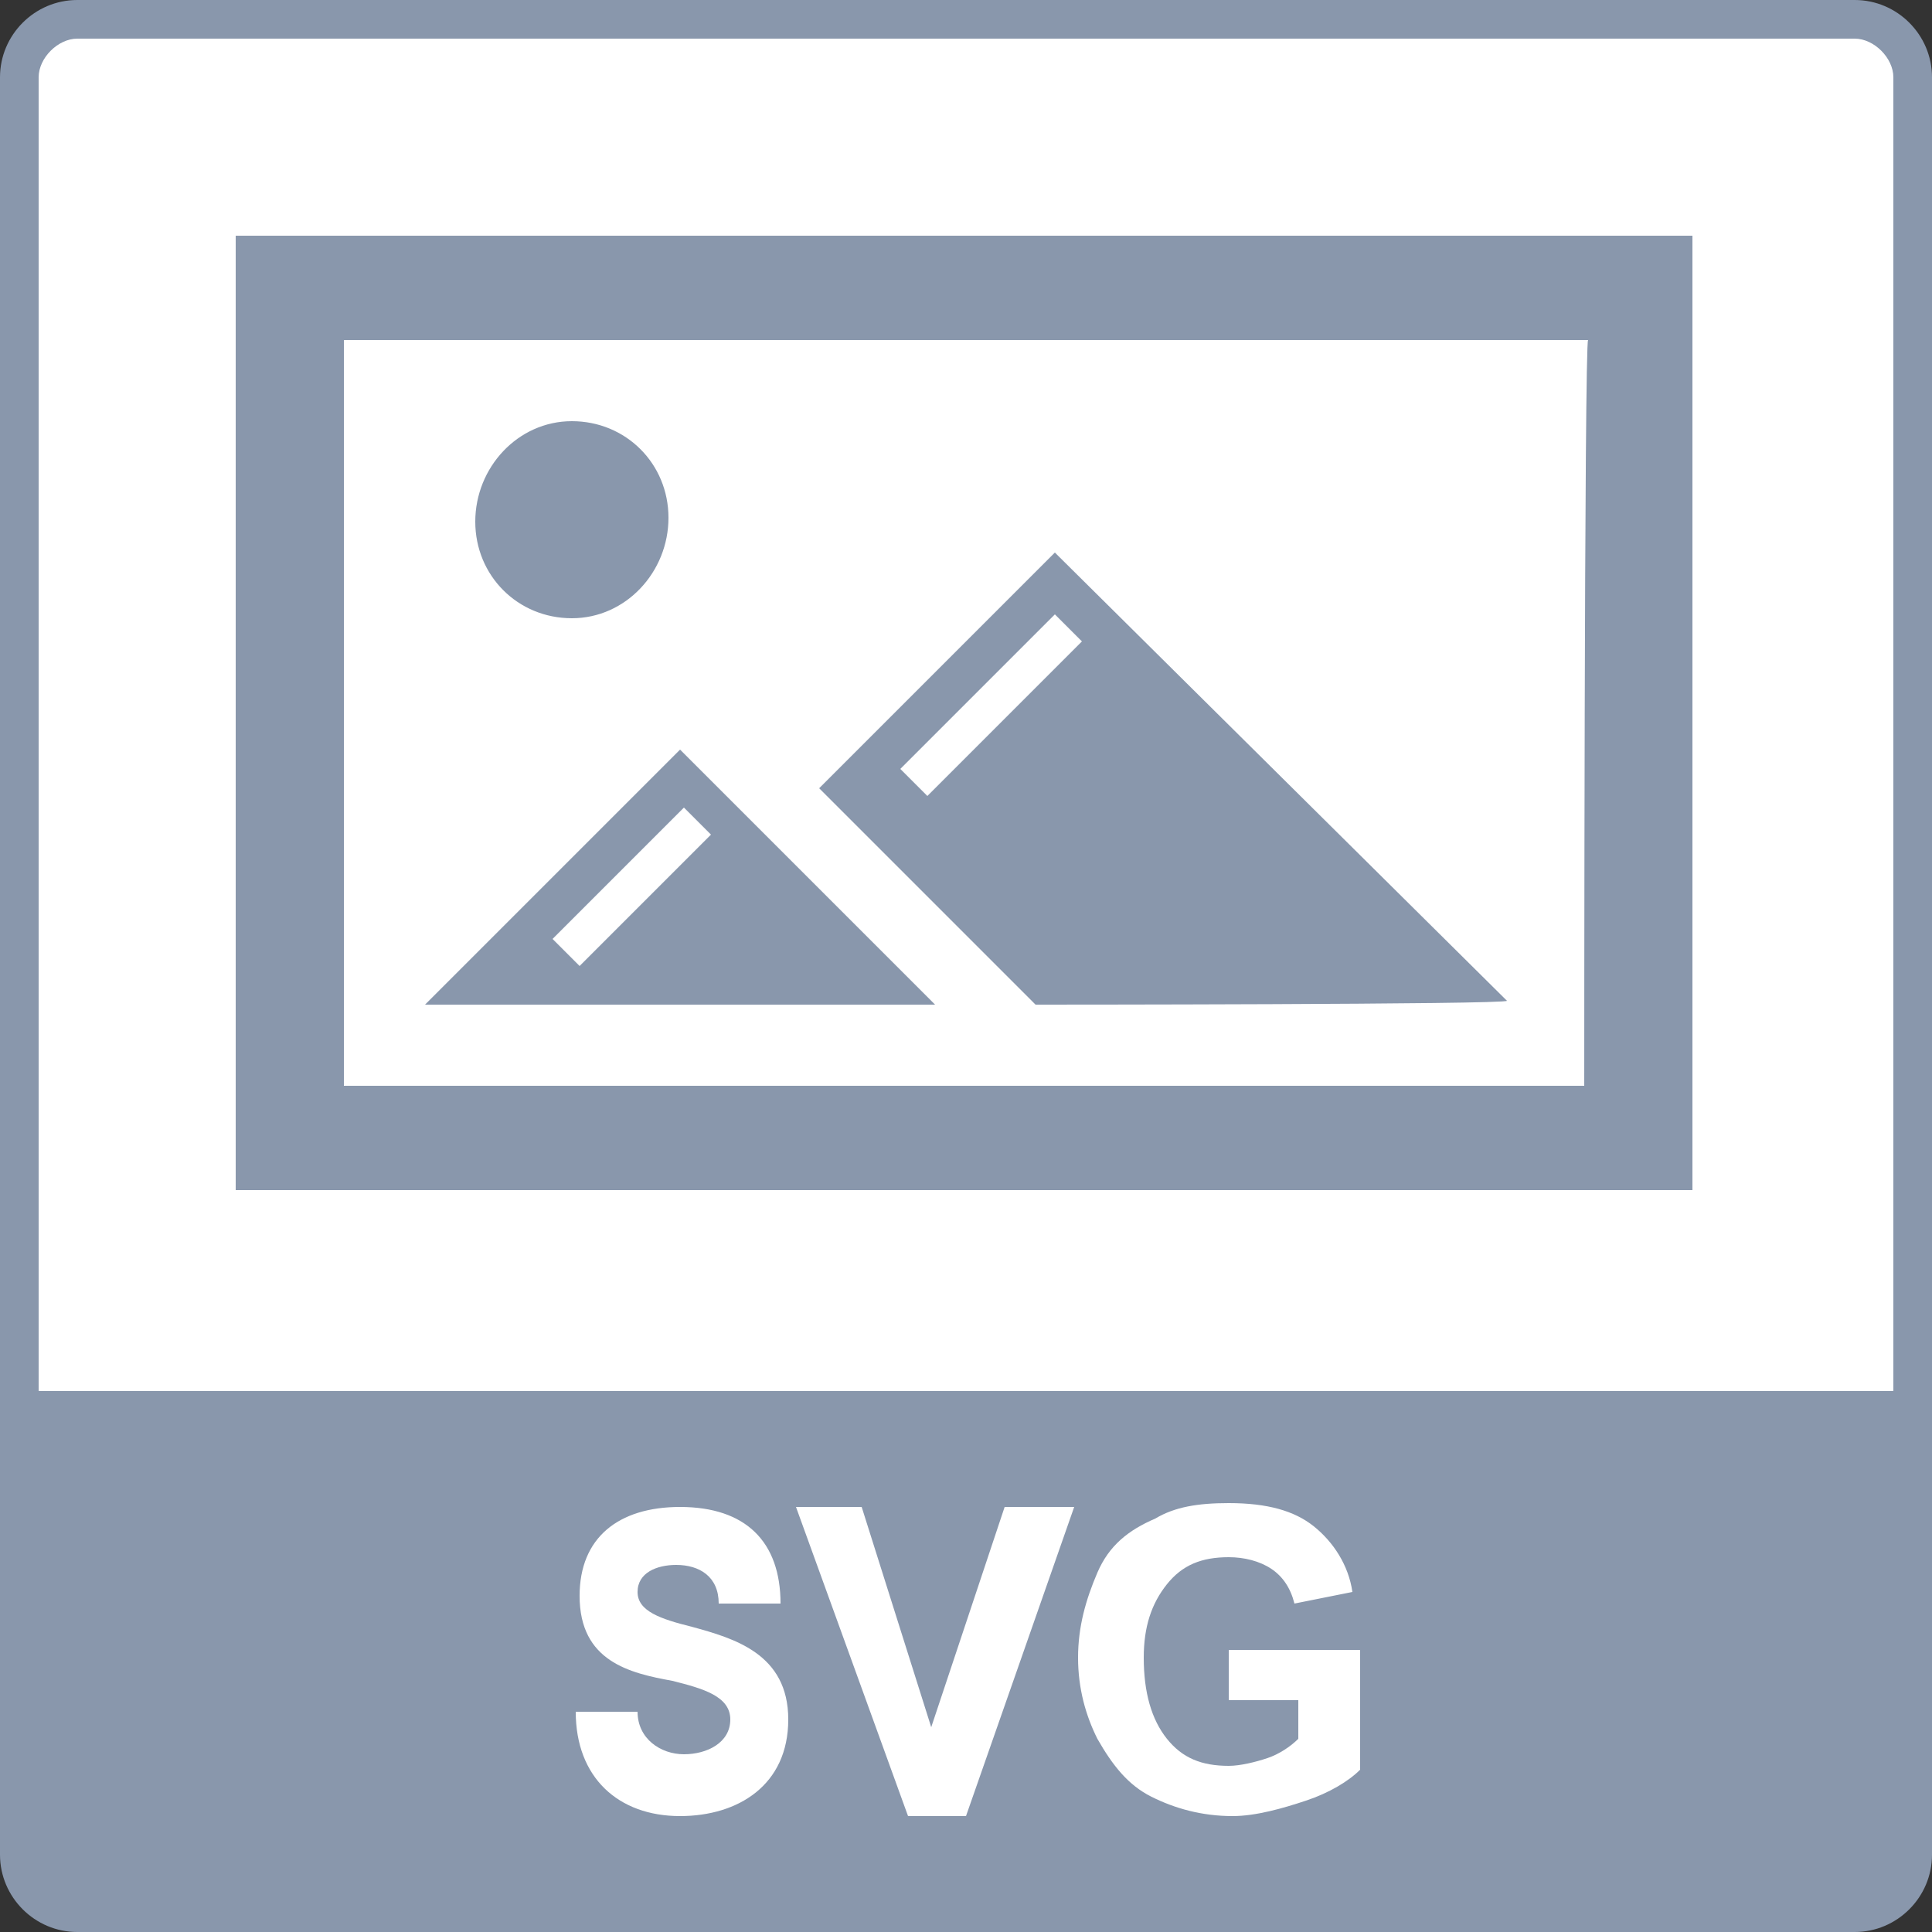
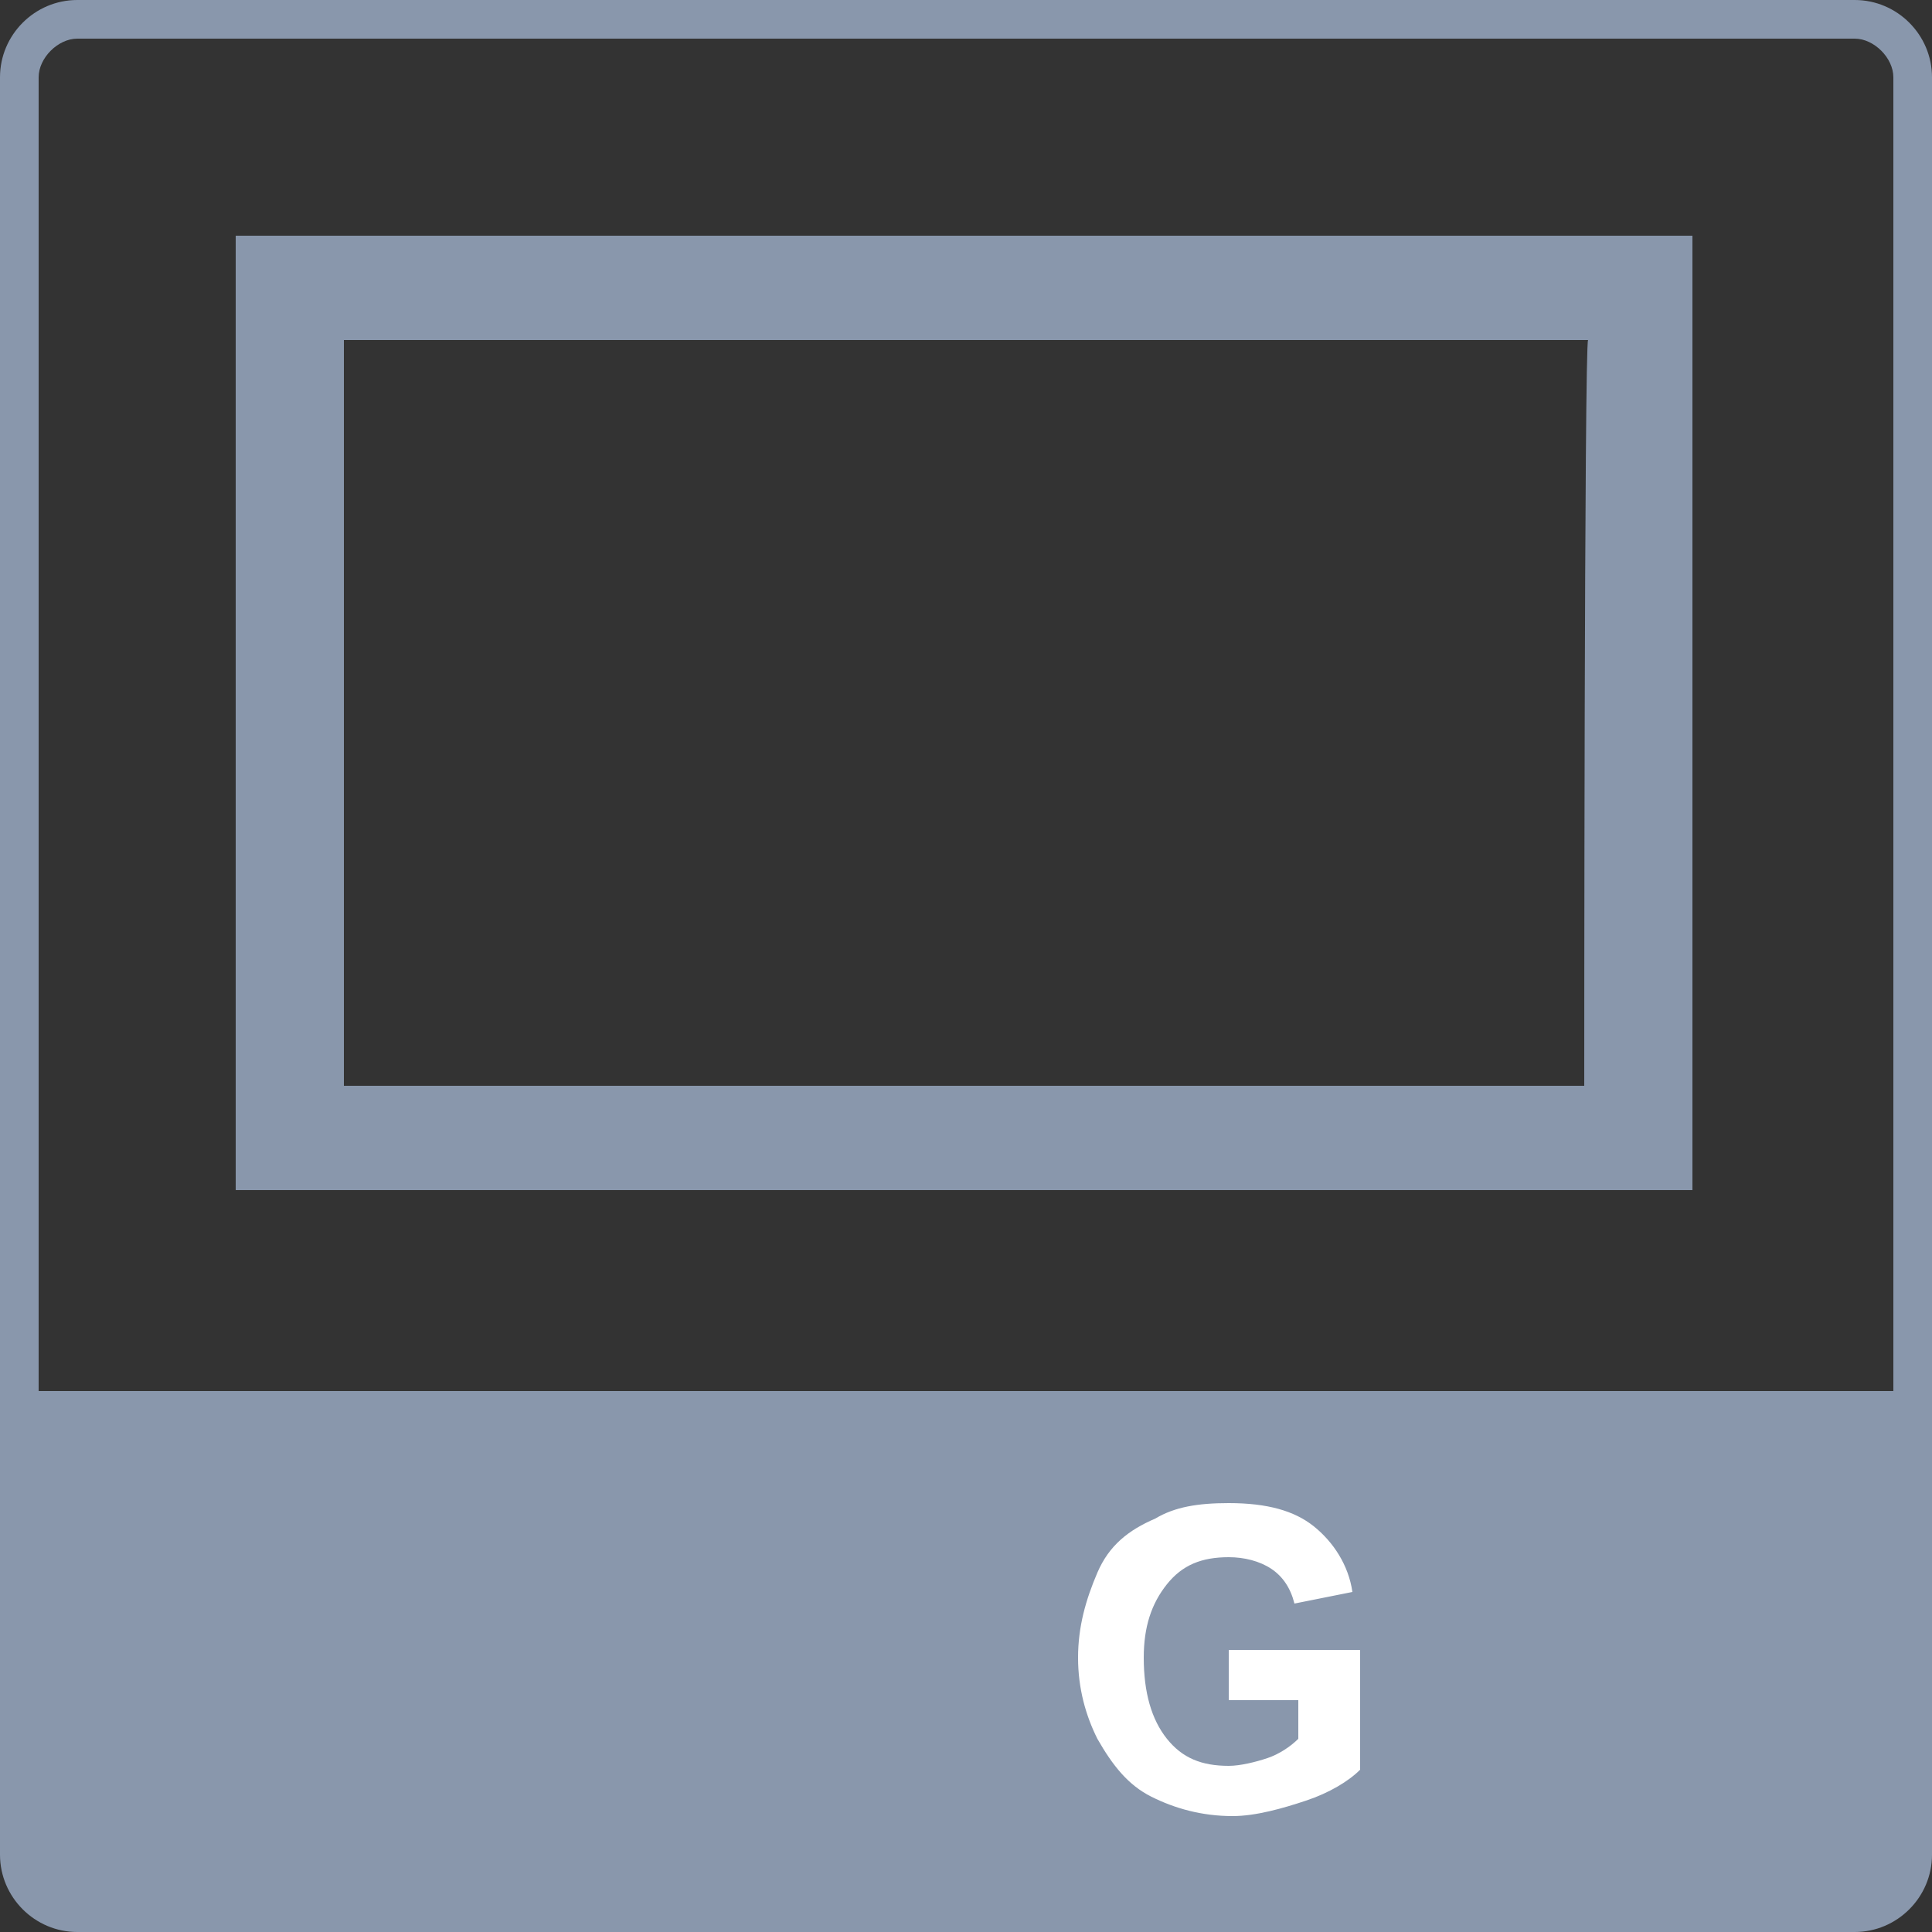
<svg xmlns="http://www.w3.org/2000/svg" version="1.2" baseProfile="tiny" id="Слой_1" x="0px" y="0px" width="50px" height="50px" viewBox="0 0 50 50" xml:space="preserve">
  <rect x="0" y="0" width="50" height="50" fill="#333333" stroke="none" />
-   <path fill="#FFFFFF" d="M2.5,49.5h45c1.1,0,2-0.9,2-2v-45c0-1.1-0.9-2-2-2h-45c-1.1,0-2,0.9-2,2v45C0.5,48.6,1.4,49.5,2.5,49.5z" />
  <g>
    <path fill="#8997AC" d="M48,0H2C0.9,0,0,0.9,0,2v46c0,1.1,0.9,2,2,2h46c1.1,0,2-0.9,2-2V2C50,0.9,49.1,0,48,0z M49,36H1V2   c0-0.5,0.5-1,1-1h46c0.5,0,1,0.5,1,1V36z" />
  </g>
  <g>
-     <path fill="#FFFFFF" d="M14.9,44.3h1.6c0,0.7,0.6,1.1,1.2,1.1c0.6,0,1.2-0.3,1.2-0.9c0-0.6-0.7-0.8-1.5-1C16.3,43.3,15,43,15,41.3   c0-1.5,1-2.3,2.6-2.3c1.7,0,2.6,0.9,2.6,2.5h-1.6c0-0.7-0.5-1-1.1-1c-0.5,0-1,0.2-1,0.7c0,0.5,0.6,0.7,1.4,0.9   c1.1,0.3,2.5,0.7,2.5,2.4c0,1.7-1.3,2.5-2.8,2.5C16,47,14.9,46,14.9,44.3z" />
-     <path fill="#FFFFFF" d="M27.8,39L25,47h-1.5l-2.9-8h1.7l1.8,5.7L26,39H27.8z" />
    <path fill="#FFFFFF" d="M31.8,44v-1.3h3.4v3.1c-0.3,0.3-0.8,0.6-1.4,0.8c-0.6,0.2-1.3,0.4-1.9,0.4c-0.8,0-1.5-0.2-2.1-0.5   s-1-0.8-1.4-1.5c-0.3-0.6-0.5-1.3-0.5-2.1c0-0.8,0.2-1.5,0.5-2.2s0.8-1.1,1.5-1.4c0.5-0.3,1.1-0.4,1.9-0.4c1,0,1.7,0.2,2.2,0.6   c0.5,0.4,0.9,1,1,1.7l-1.5,0.3c-0.1-0.4-0.3-0.7-0.6-0.9c-0.3-0.2-0.7-0.3-1.1-0.3c-0.7,0-1.2,0.2-1.6,0.7s-0.6,1.1-0.6,1.9   c0,0.9,0.2,1.6,0.6,2.1c0.4,0.5,0.9,0.7,1.6,0.7c0.3,0,0.7-0.1,1-0.2c0.3-0.1,0.6-0.3,0.8-0.5v-1C33.5,44,31.8,44,31.8,44z" />
  </g>
  <g>
    <g>
-       <path fill="#8997AC" d="M11,26l6.6-6.6l6.6,6.6H11z M17.7,20.9l-3.4,3.4L15,25l3.4-3.4L17.7,20.9z M27.3,15.9l-4,4l0.7,0.7l4-4    L27.3,15.9z M26.8,26l-5.6-5.6l6.1-6.1L39,25.9C39,26,26.8,26,26.8,26z" />
-     </g>
+       </g>
    <g>
      <path fill="#8997AC" d="M6.1,6.1v24.7h37.7V6.1H6.1z M41,28.1H8.9V8.8h32.2C41,8.8,41,28.1,41,28.1z" />
    </g>
-     <path fill="#8997AC" d="M14.8,10.9c1.4,0,2.5,1.1,2.5,2.5S16.2,16,14.8,16c-1.4,0-2.5-1.1-2.5-2.5S13.4,10.9,14.8,10.9z" />
  </g>
</svg>